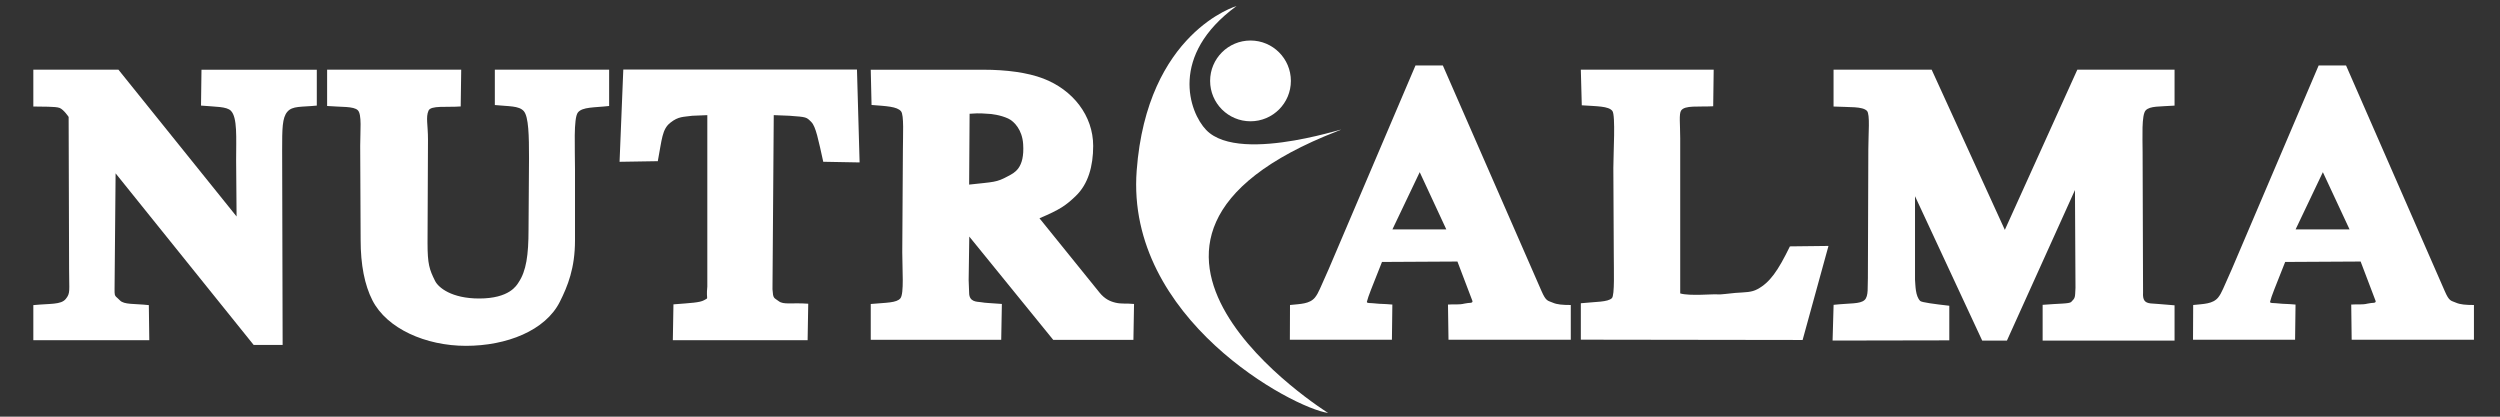
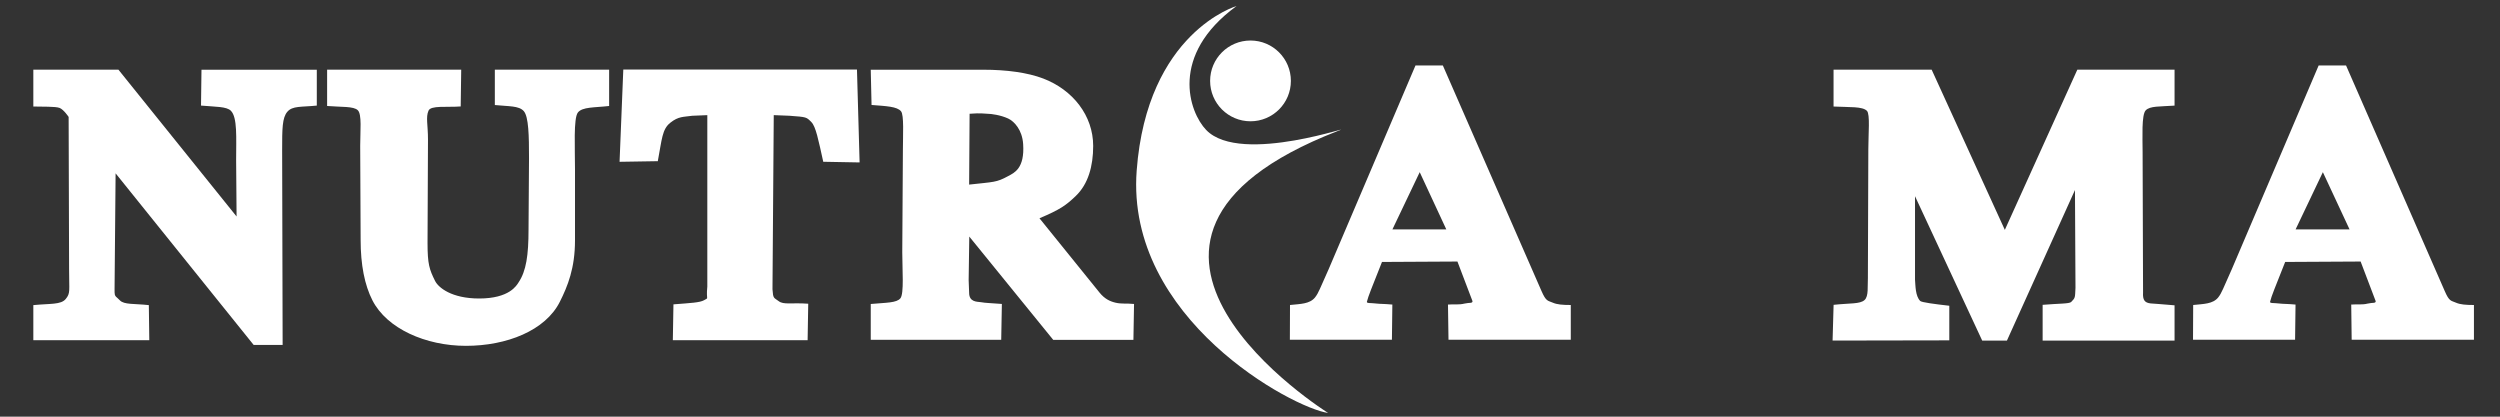
<svg xmlns="http://www.w3.org/2000/svg" version="1.1" id="Layer_1" x="0px" y="0px" width="150px" height="25px" viewBox="0 0 150 25" enable-background="new 0 0 150 25" xml:space="preserve">
  <rect x="0" y="0" width="150" height="25" fill="#333333" stroke="none" />
  <g>
    <path fill="#FFFFFF" d="M2,18.307c1.01-0.101,1.66-0.015,1.946-0.371c0.287-0.354,0.2-0.47,0.2-1.763L4.118,7.016   c0,0-0.29-0.438-0.54-0.54C3.325,6.378,2.502,6.408,2,6.391V4.182h5.107l7.088,8.807l-0.027-3.383c0-1.343,0.084-2.553-0.313-2.958   c-0.262-0.262-0.894-0.234-1.794-0.313l0.028-2.153h6.919v2.153c-0.932,0.095-1.456,0.008-1.765,0.368   c-0.312,0.359-0.314,1.021-0.314,2.306l0.029,11.688H15.22L6.936,10.4l-0.056,6.227c0,1.342-0.078,0.99,0.313,1.394   c0.254,0.266,0.853,0.19,1.737,0.286l0.028,2.104H2V18.307z" />
    <path fill="#FFFFFF" d="M27.673,4.182l-0.031,2.205c-0.854,0.062-1.794-0.074-1.932,0.255c-0.172,0.396-0.031,0.839-0.031,1.73   l-0.027,6.198c0,1.273,0.107,1.596,0.455,2.291c0.2,0.395,0.986,1.049,2.646,1.049c1.822,0,2.249-0.793,2.361-0.967   c0.458-0.678,0.598-1.628,0.598-3.176l0.029-4.285c0-1.32-0.021-2.477-0.313-2.813c-0.291-0.335-0.922-0.281-1.738-0.367V4.182   h6.858v2.177c-0.864,0.102-1.612,0.046-1.878,0.396c-0.265,0.351-0.17,2.134-0.17,3.41v4.255c0,1.675-0.438,2.748-0.911,3.69   c-0.869,1.729-3.195,2.64-5.632,2.64c-2.407,0-4.74-1.027-5.611-2.729c-0.469-0.919-0.708-2.129-0.708-3.626l-0.026-5.65   c0-0.886,0.109-1.882-0.143-2.13c-0.251-0.25-1.001-0.185-1.842-0.256V4.182H27.673z" />
    <path fill="#FFFFFF" d="M37.398,4.172h14.02l0.158,5.574l-2.181-0.04c-0.291-1.31-0.446-2.116-0.715-2.383   c-0.301-0.301-0.264-0.301-1.317-0.378l-0.938-0.037l-0.076,10.446c0.037,0.576,0.077,0.493,0.375,0.717   c0.299,0.228,0.761,0.079,1.77,0.152l-0.037,2.19h-8.087l0.037-2.152c1.048-0.082,1.579-0.104,1.832-0.246   c0.323-0.181,0.114,0.028,0.2-0.815V6.909l-0.904,0.037c-0.526,0.078-0.821,0.024-1.314,0.417   c-0.499,0.392-0.503,0.991-0.753,2.308l-2.294,0.037L37.398,4.172z" />
    <path fill="#FFFFFF" d="M52.246,18.239c0.937-0.084,1.55-0.062,1.777-0.34c0.23-0.28,0.113-1.742,0.113-2.761l0.038-6.158   c0-0.86,0.075-2.078-0.113-2.303c-0.238-0.289-0.887-0.309-1.768-0.379l-0.048-2.115h6.749c1.402,0,2.664,0.171,3.599,0.528   c1.778,0.68,2.998,2.225,2.998,4.045c0,1.218-0.302,2.292-1.044,3.001c-0.594,0.569-0.939,0.814-2.179,1.339l3.607,4.463   c0.309,0.378,0.624,0.525,0.968,0.605c0.366,0.083,0.615,0.027,1.099,0.074l-0.037,2.153h-4.812l-5.036-6.197l-0.038,2.607   l0.029,0.766c0,0.564,0.476,0.531,0.706,0.564c0.364,0.06,0.338,0.032,1.258,0.106l-0.039,2.153h-7.828V18.239z M60.488,10.567   c0.366-0.198,1-0.458,0.901-1.924c-0.056-0.853-0.535-1.363-0.901-1.532c-0.449-0.208-1.014-0.285-1.241-0.285   c-0.183,0-0.367-0.057-1.071,0l-0.028,4.25C59.642,10.909,59.773,10.956,60.488,10.567z" />
    <path fill="#FFFFFF" d="M77.392,20.385l0.008-2.085c0.625-0.067,1.181-0.057,1.5-0.452c0.227-0.288,0.282-0.514,0.822-1.703   L84.93,3.926h1.64l5.915,13.524c0.282,0.651,0.383,0.579,0.68,0.709c0.255,0.114,0.594,0.141,1.082,0.141v2.085H86.91l-0.031-2.111   c0.37-0.03,0.652,0.026,0.991-0.059c0.304-0.072,0.481,0,0.481-0.144l-0.905-2.379l-4.527,0.025   c-0.633,1.602-0.814,2.022-0.905,2.384c-0.029,0.113,0.225,0.065,0.592,0.113c0.229,0.028,0.366,0.009,0.935,0.059l-0.026,2.111   H77.392z M86.778,13.764l-1.595-3.434l-1.638,3.434H86.778z" />
    <path fill="#FFFFFF" d="M131.581,20.385l0.01-2.085c0.625-0.067,1.181-0.057,1.5-0.452c0.225-0.288,0.282-0.514,0.82-1.703   l5.209-12.219h1.642l5.916,13.524c0.279,0.651,0.382,0.579,0.676,0.709c0.256,0.114,0.597,0.141,1.082,0.141v2.085H141.1   l-0.026-2.111c0.365-0.03,0.65,0.026,0.988-0.059c0.303-0.072,0.48,0,0.48-0.144l-0.904-2.379l-4.528,0.025   c-0.633,1.602-0.815,2.022-0.904,2.384c-0.031,0.113,0.225,0.065,0.595,0.113c0.224,0.028,0.361,0.009,0.931,0.059l-0.027,2.111   H131.581z M140.973,13.764l-1.601-3.434l-1.636,3.434H140.973z" />
-     <path fill="#FFFFFF" d="M94.85,18.195c0.903-0.094,1.618-0.063,1.865-0.308c0.171-0.173,0.112-1.708,0.112-2.624l-0.026-5.194   c0-0.869,0.141-3.16-0.059-3.413c-0.229-0.294-0.923-0.275-1.835-0.338L94.85,4.182h7.971l-0.029,2.194   c-0.906,0.046-1.693-0.069-1.922,0.253c-0.142,0.197-0.057,0.852-0.057,1.664v9.312c0.563,0.17,2.032,0.027,2.231,0.058   c0.179,0.024,0.705-0.058,1.074-0.088c0.62-0.045,0.96-0.027,1.328-0.224c0.747-0.402,1.228-1.092,1.949-2.568l2.314-0.027   l-1.552,5.643L94.85,20.38V18.195z" />
    <path fill="#FFFFFF" d="M110.016,18.29c0.995-0.107,1.578-0.039,1.856-0.287c0.256-0.229,0.172-0.825,0.201-1.308l0.027-7.768   c0-0.888,0.114-2.08-0.085-2.277c-0.275-0.273-1.03-0.209-2.002-0.258v-2.21h5.887l4.39,9.611l4.349-9.611h5.834v2.155   c-0.895,0.063-1.472,0.016-1.73,0.283c-0.26,0.27-0.187,1.635-0.187,2.506l0.027,8.424c-0.027,0.453,0.099,0.617,0.459,0.656   c0.286,0.026,0.536,0.03,1.431,0.113v2.116h-7.915V18.29c0.968-0.082,1.599-0.058,1.713-0.172c0.258-0.259,0.227-0.257,0.258-0.852   l-0.031-5.864l-4.082,9.033h-1.484l-4.031-8.663v5.008c0.029,0.342,0.016,0.982,0.313,1.279c0.089,0.085,0.875,0.188,1.744,0.286   v2.076l-7.003,0.013L110.016,18.29z" />
  </g>
  <g>
    <path fill="#FFFFFF" d="M72.373,7.8c-1.028-1.066-2.232-4.482,1.819-7.437c0,0-5.367,1.559-5.991,9.872   c-0.667,8.89,9.382,14.254,11.486,14.542c0,0-16.48-10.284,0.558-16.909C81.764,7.274,74.47,9.974,72.373,7.8z" />
    <circle fill="#FFFFFF" cx="75.03" cy="4.854" r="2.423" />
  </g>
</svg>